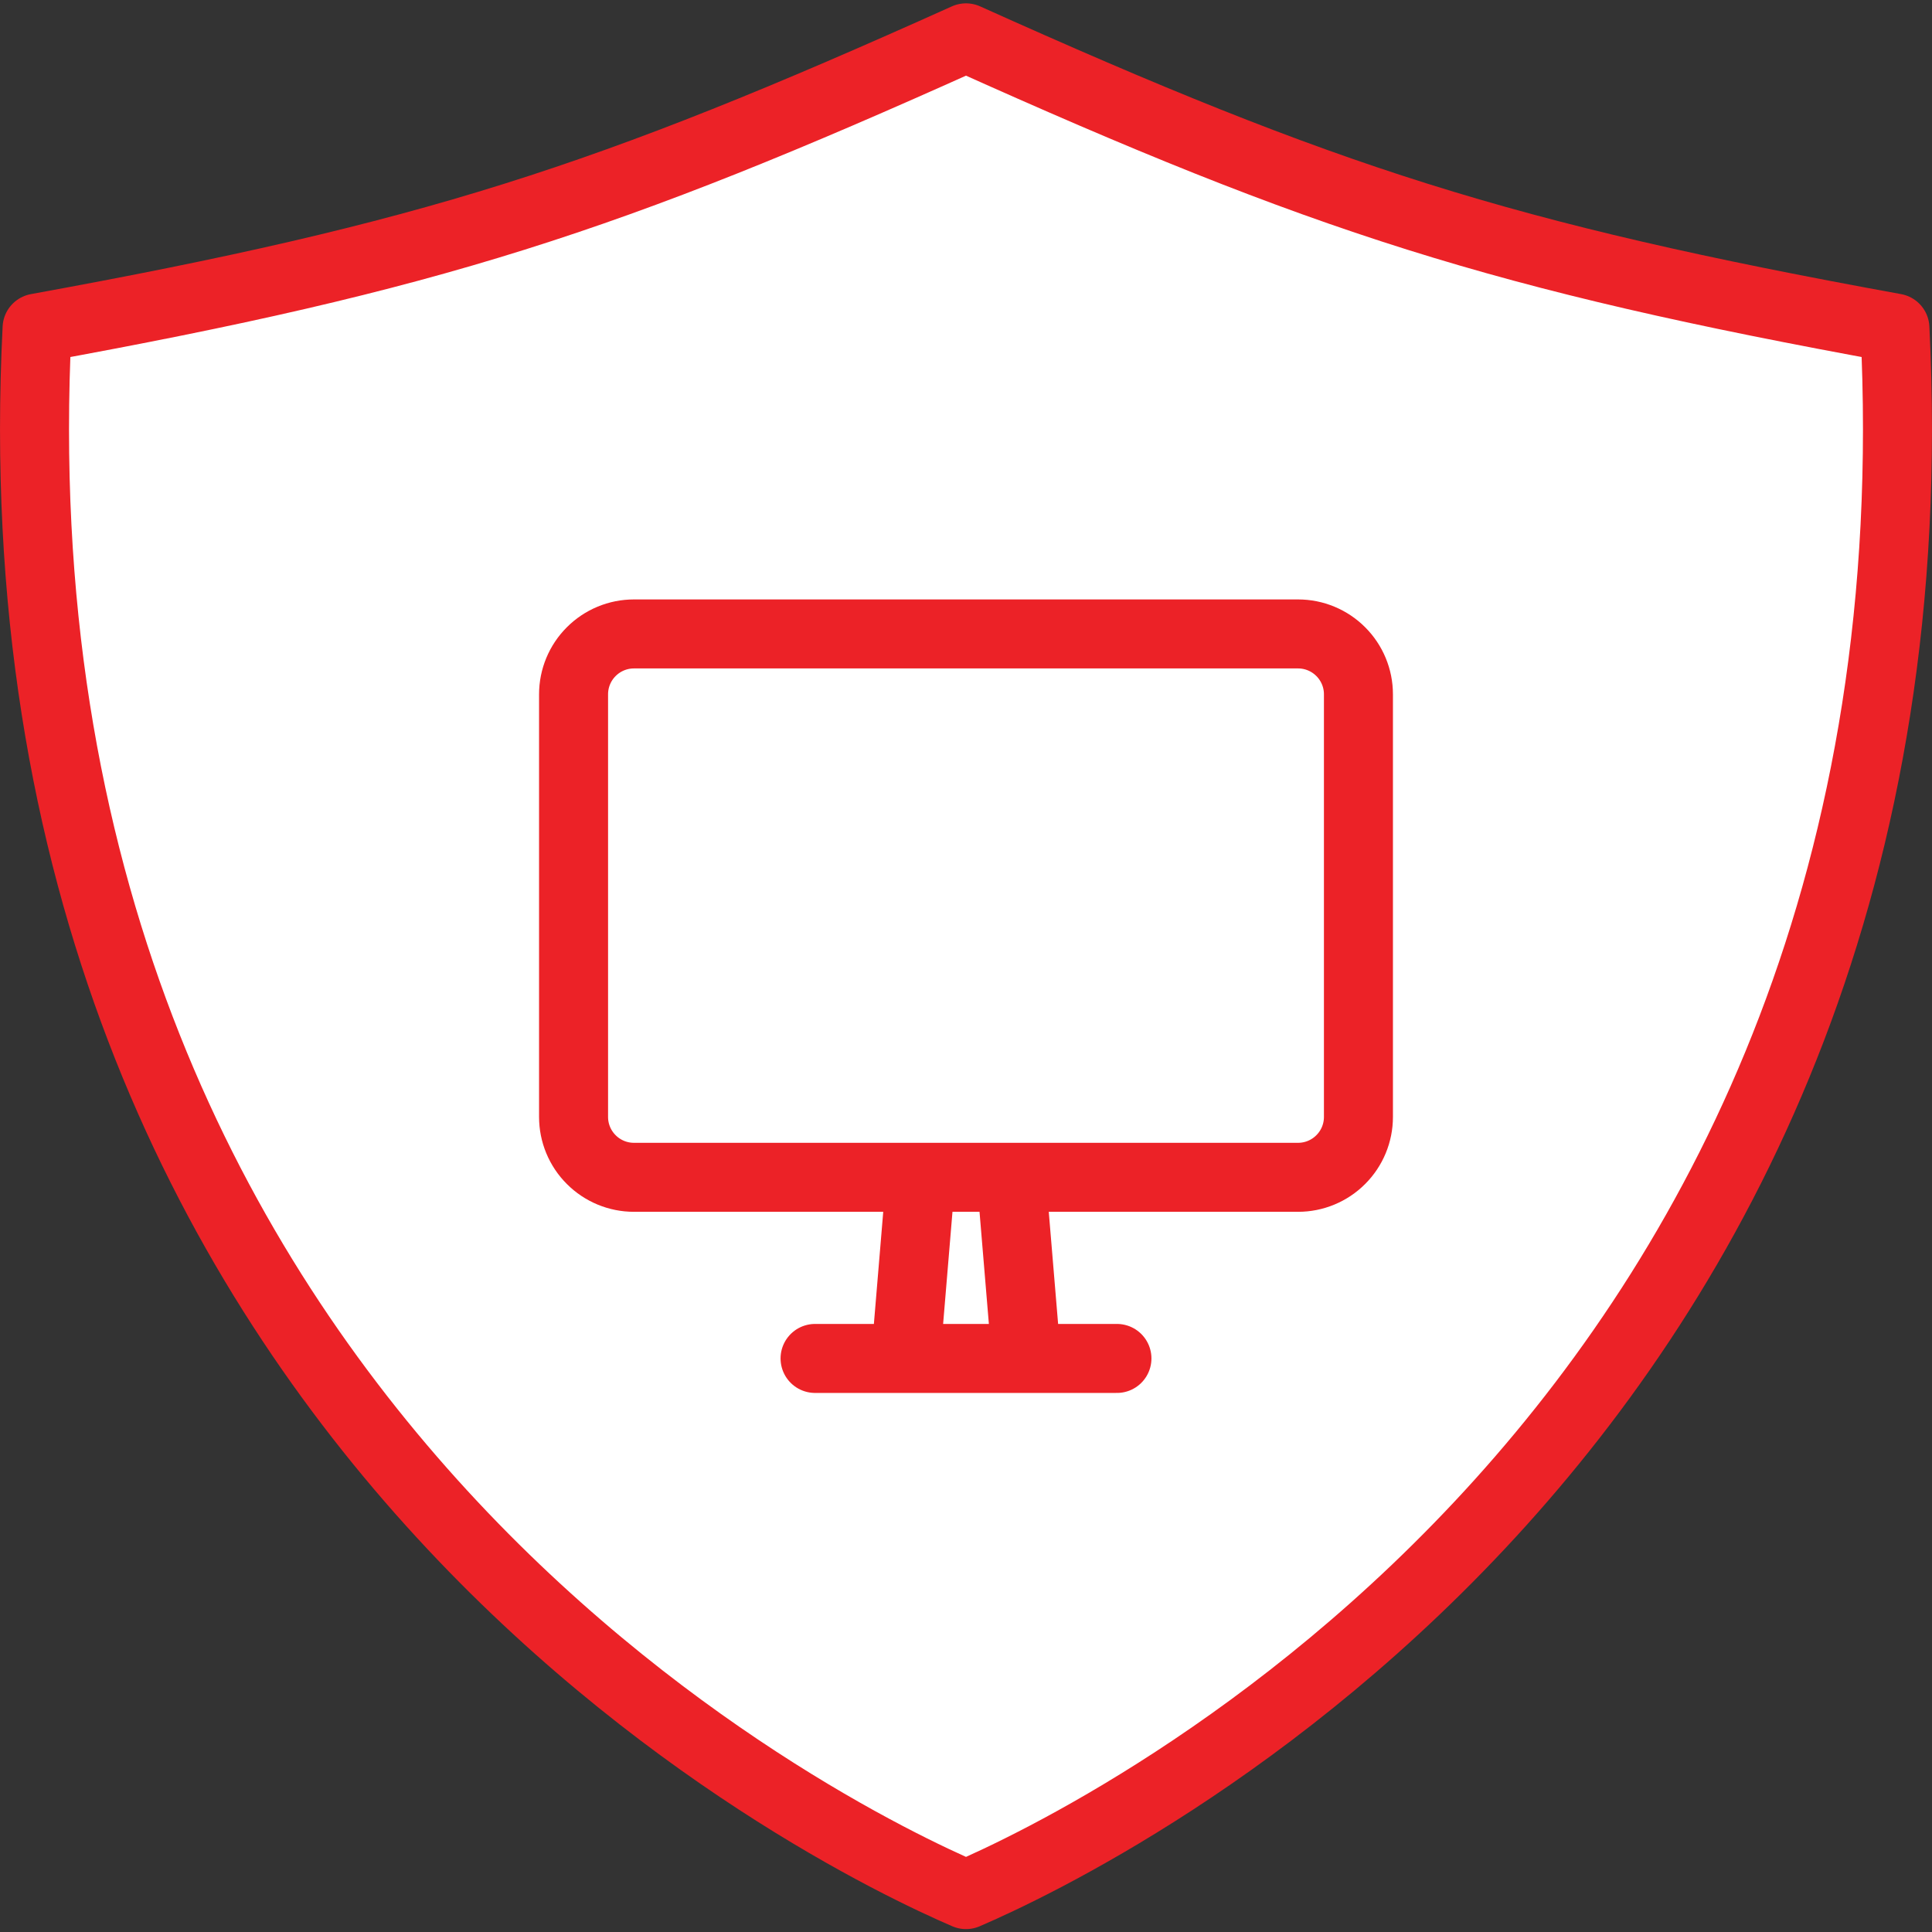
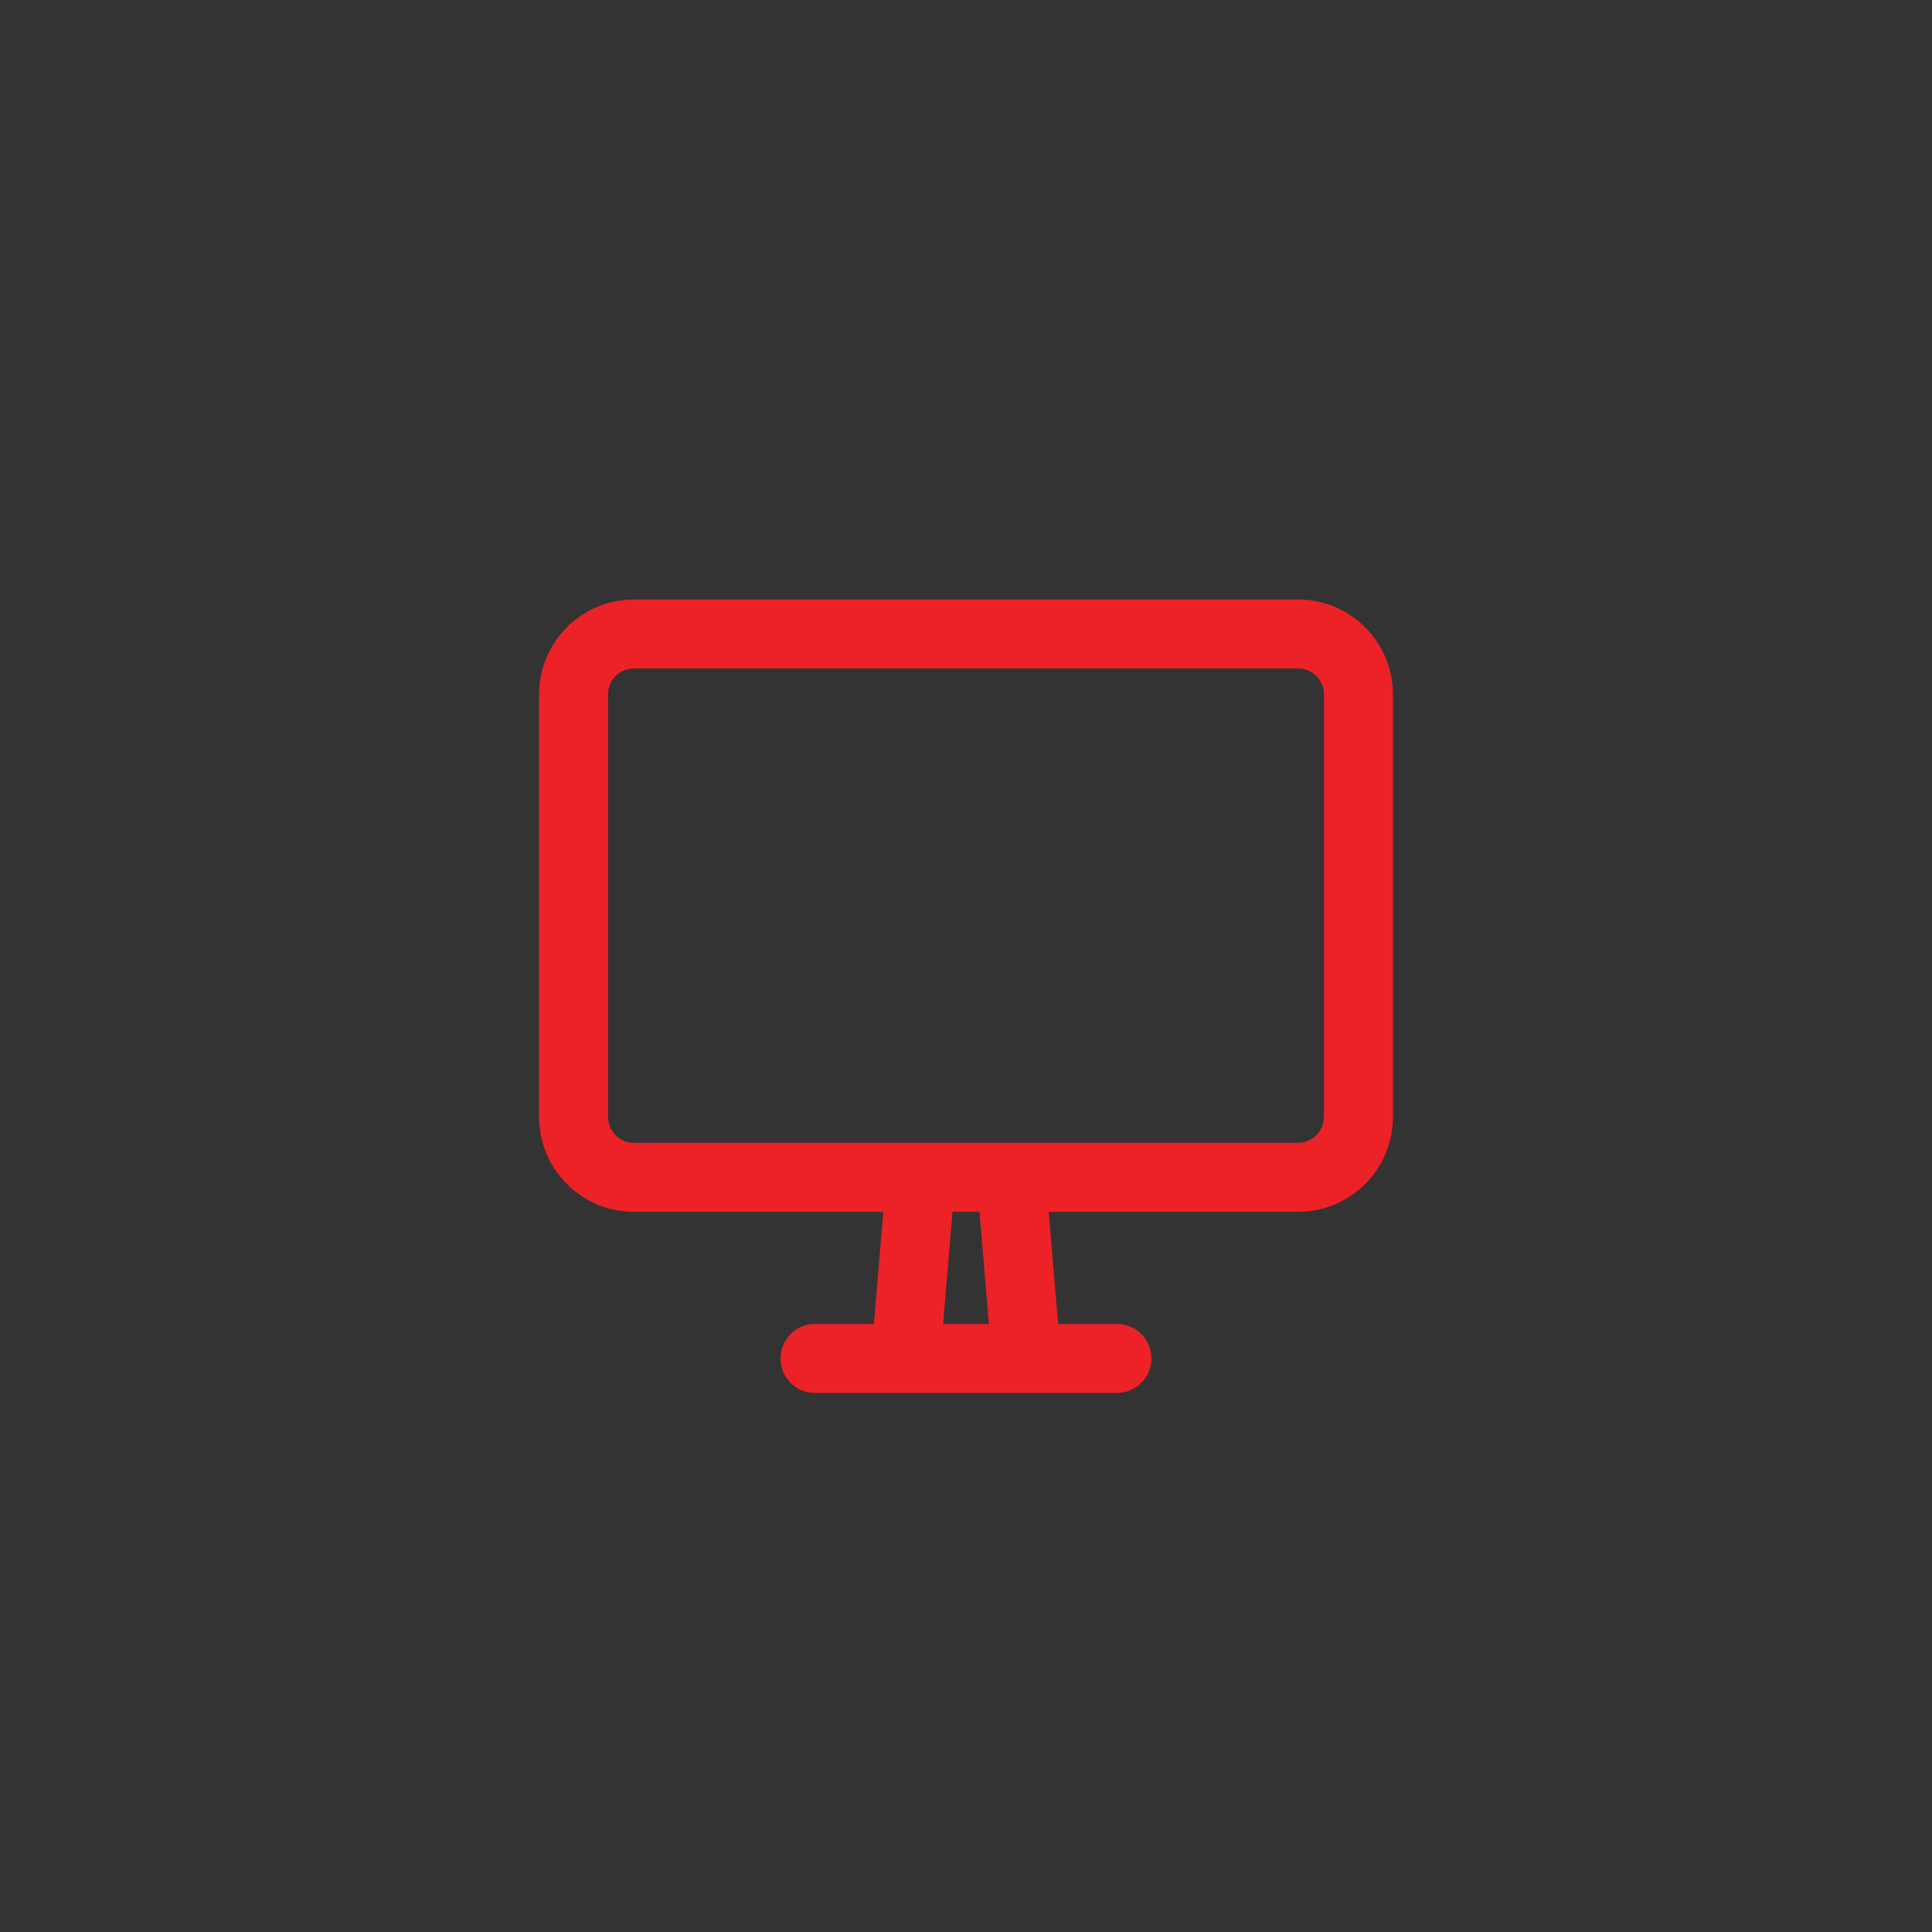
<svg xmlns="http://www.w3.org/2000/svg" width="56" height="56" viewBox="0 0 56 56" fill="none">
  <rect x="0" y="0" width="56" height="56" fill="#333333" stroke="none" />
-   <path d="M28 1.097C38.421 5.787 43.509 7.431 54.925 9.509C56.526 41.388 31.81 53.278 28 54.916C24.19 53.278 -0.526 41.388 1.075 9.509C12.491 7.431 17.579 5.787 28 1.097Z" fill="white" stroke="#EC2227" stroke-width="2" stroke-linecap="round" stroke-linejoin="round" />
  <path d="M26.25 39.375H29.75M26.25 39.375L26.688 34.125H29.312L29.75 39.375M26.25 39.375H23.625M29.75 39.375H32.375M18.375 18.375H37.625C38.089 18.375 38.534 18.559 38.862 18.888C39.191 19.216 39.375 19.661 39.375 20.125V32.375C39.375 32.839 39.191 33.284 38.862 33.612C38.534 33.941 38.089 34.125 37.625 34.125H18.375C17.911 34.125 17.466 33.941 17.138 33.612C16.809 33.284 16.625 32.839 16.625 32.375V20.125C16.625 19.661 16.809 19.216 17.138 18.888C17.466 18.559 17.911 18.375 18.375 18.375Z" stroke="#EC2227" stroke-width="2" stroke-linecap="round" stroke-linejoin="round" />
</svg>